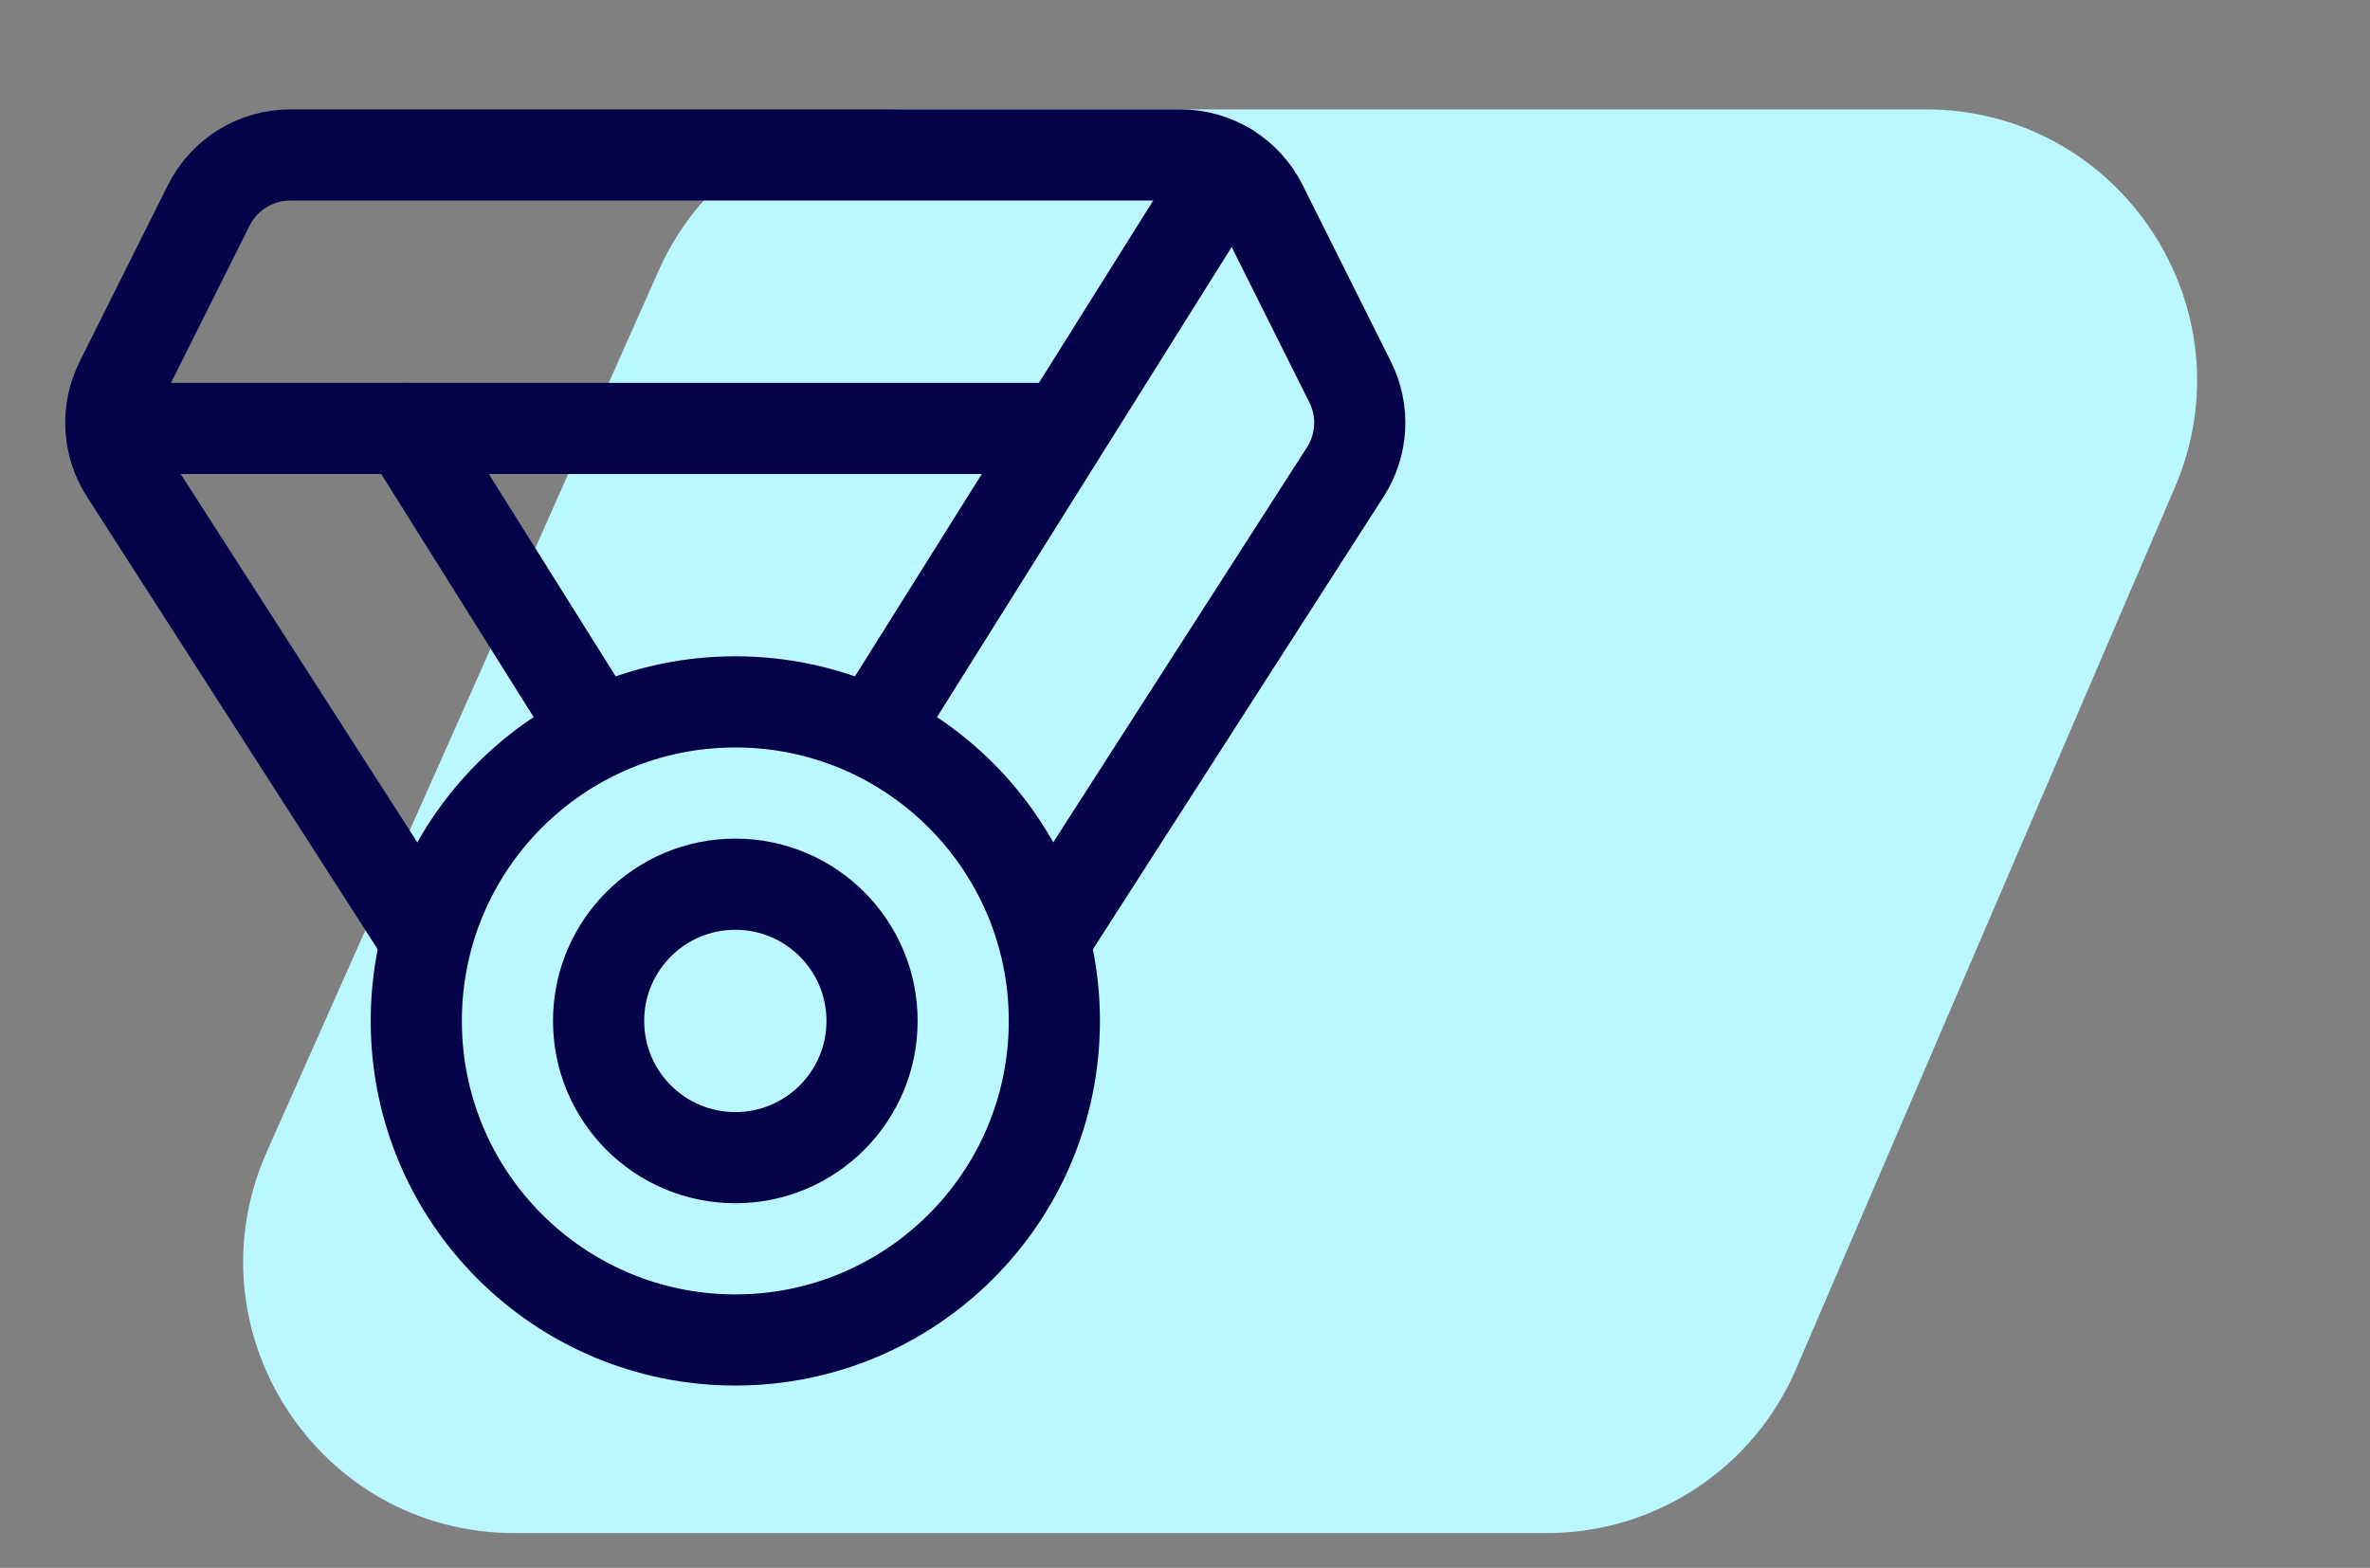
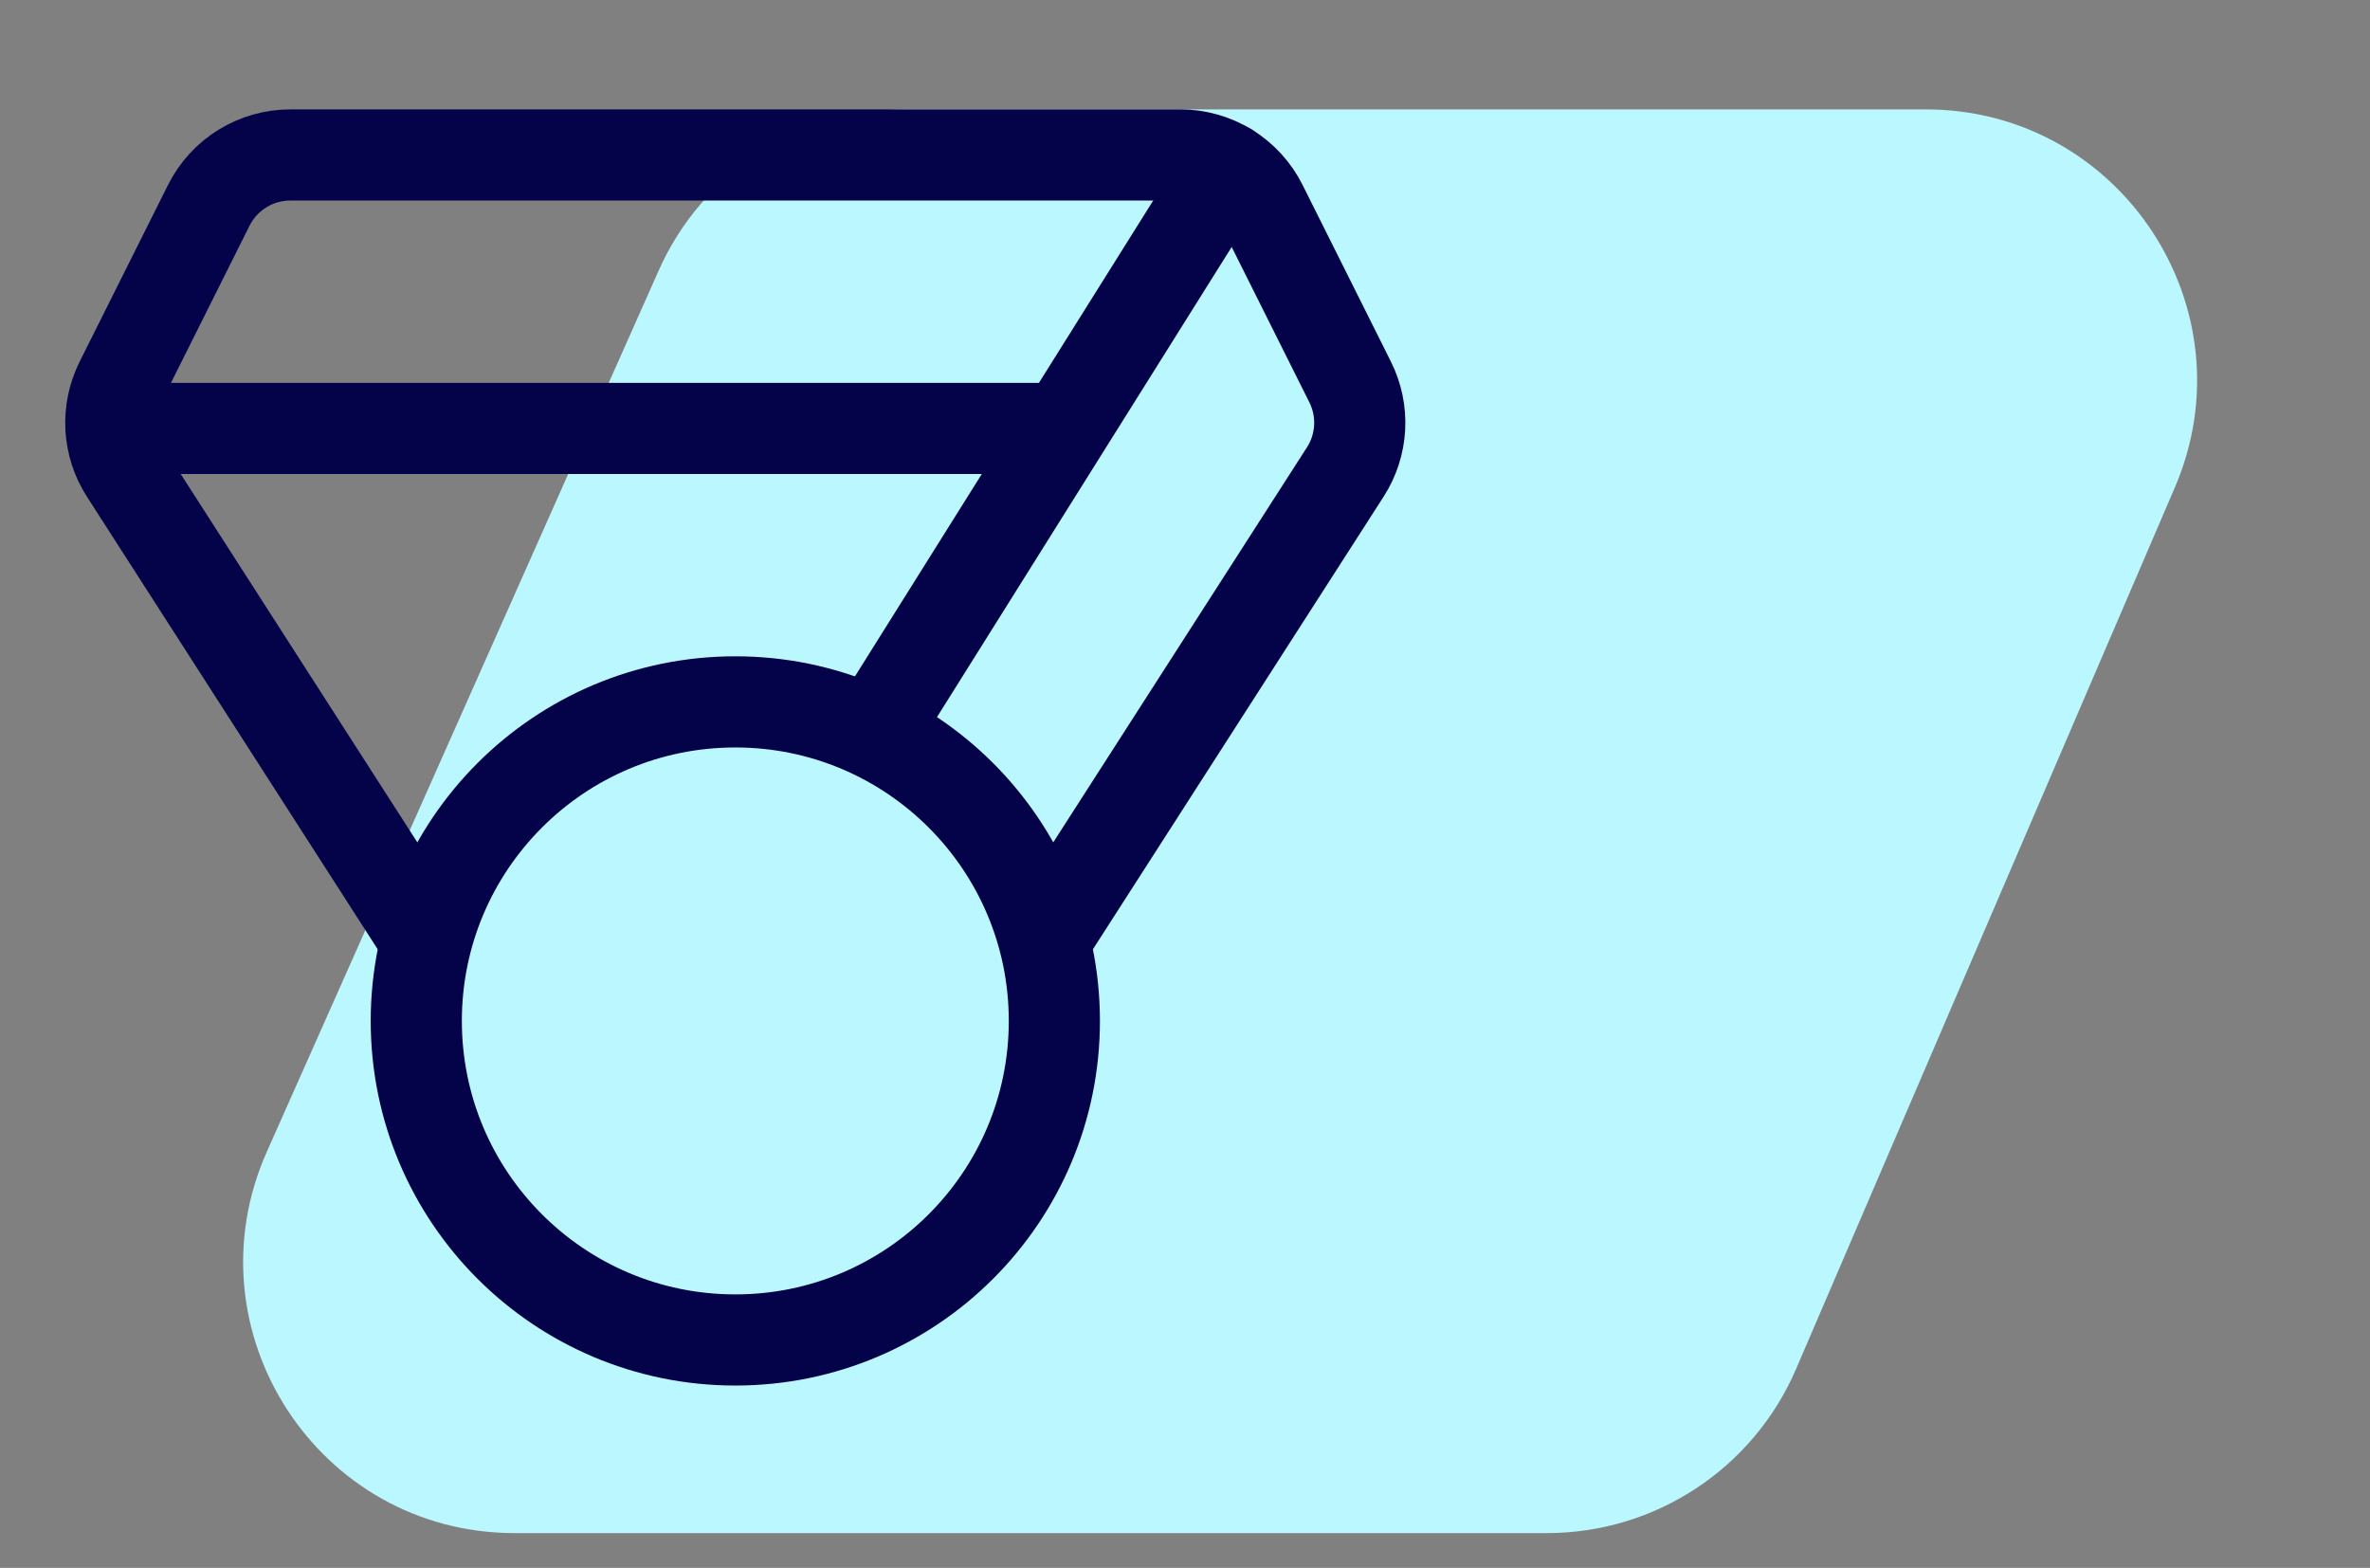
<svg xmlns="http://www.w3.org/2000/svg" width="65" height="43" viewBox="0 0 65 43" fill="none">
  <rect x="0" y="0" width="65" height="43" fill="#808080" stroke="none" />
  <path d="M49.259 37.546C48.085 40.277 45.398 42.047 42.425 42.047H14.114C8.731 42.047 5.131 36.506 7.318 31.588L18.067 7.415C19.261 4.73 21.924 3 24.863 3H52.813C58.156 3 61.756 8.465 59.646 13.374L49.259 37.546Z" fill="#BBF7FF" />
  <path d="M20.167 36.75C24.999 36.75 28.917 32.833 28.917 28C28.917 23.168 24.999 19.25 20.167 19.25C15.334 19.25 11.417 23.168 11.417 28C11.417 32.833 15.334 36.75 20.167 36.75Z" stroke="#04034A" stroke-width="2.5" stroke-linecap="round" stroke-linejoin="round" />
-   <path d="M20.167 31.75C22.238 31.75 23.917 30.071 23.917 28C23.917 25.929 22.238 24.25 20.167 24.25C18.096 24.25 16.417 25.929 16.417 28C16.417 30.071 18.096 31.75 20.167 31.75Z" stroke="#04034A" stroke-width="2.5" stroke-linecap="round" stroke-linejoin="round" />
  <path d="M11.651 25.734L3.436 12.947C3.201 12.582 3.066 12.163 3.042 11.73C3.019 11.297 3.109 10.865 3.303 10.477L5.725 5.634C5.932 5.218 6.251 4.868 6.647 4.624C7.042 4.379 7.497 4.25 7.962 4.25H32.371C32.836 4.25 33.291 4.379 33.686 4.623C34.081 4.868 34.4 5.217 34.607 5.632L37.029 10.476C37.223 10.864 37.313 11.295 37.29 11.728C37.266 12.161 37.131 12.581 36.896 12.945L28.682 25.734" stroke="#04034A" stroke-width="2.5" stroke-linecap="round" stroke-linejoin="round" />
  <path d="M29.151 11.75H3.057" stroke="#04034A" stroke-width="2.5" stroke-linecap="round" stroke-linejoin="round" />
  <path d="M33.662 4.609L23.995 20.031" stroke="#04034A" stroke-width="2.5" stroke-linecap="round" stroke-linejoin="round" />
-   <path d="M11.147 11.75L16.339 20.031" stroke="#04034A" stroke-width="2.5" stroke-linecap="round" stroke-linejoin="round" />
</svg>